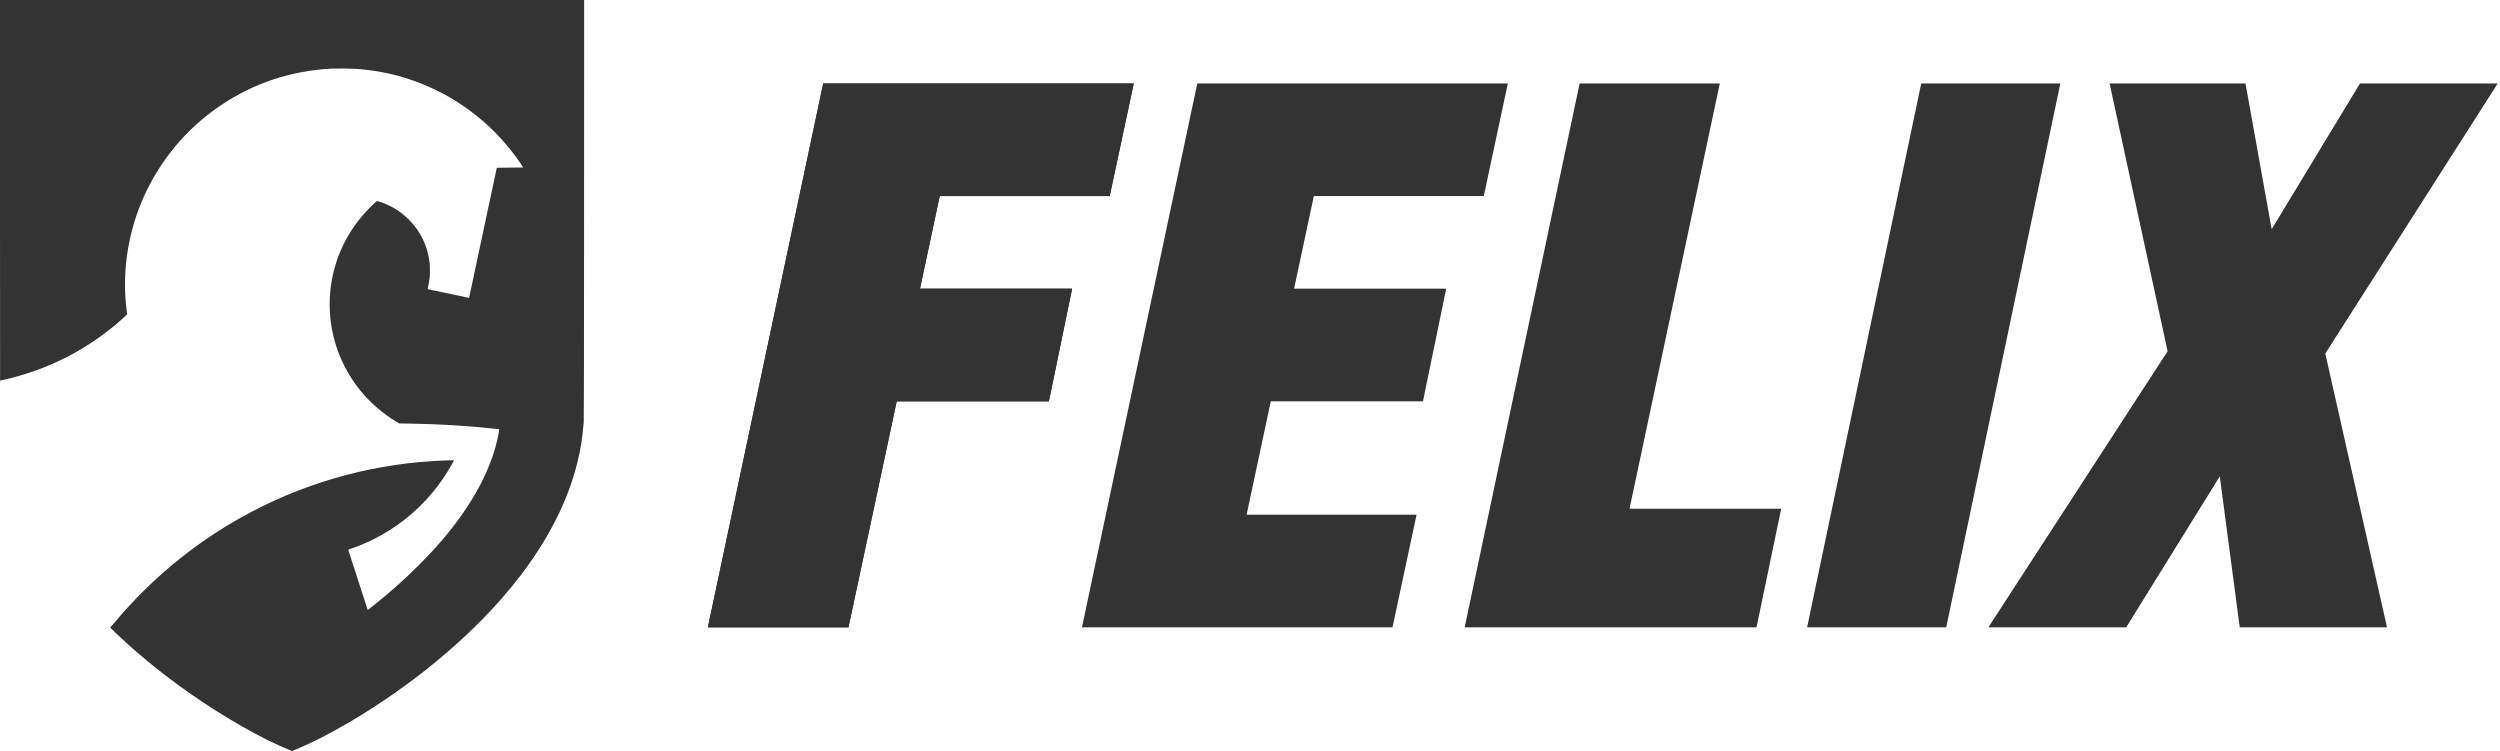
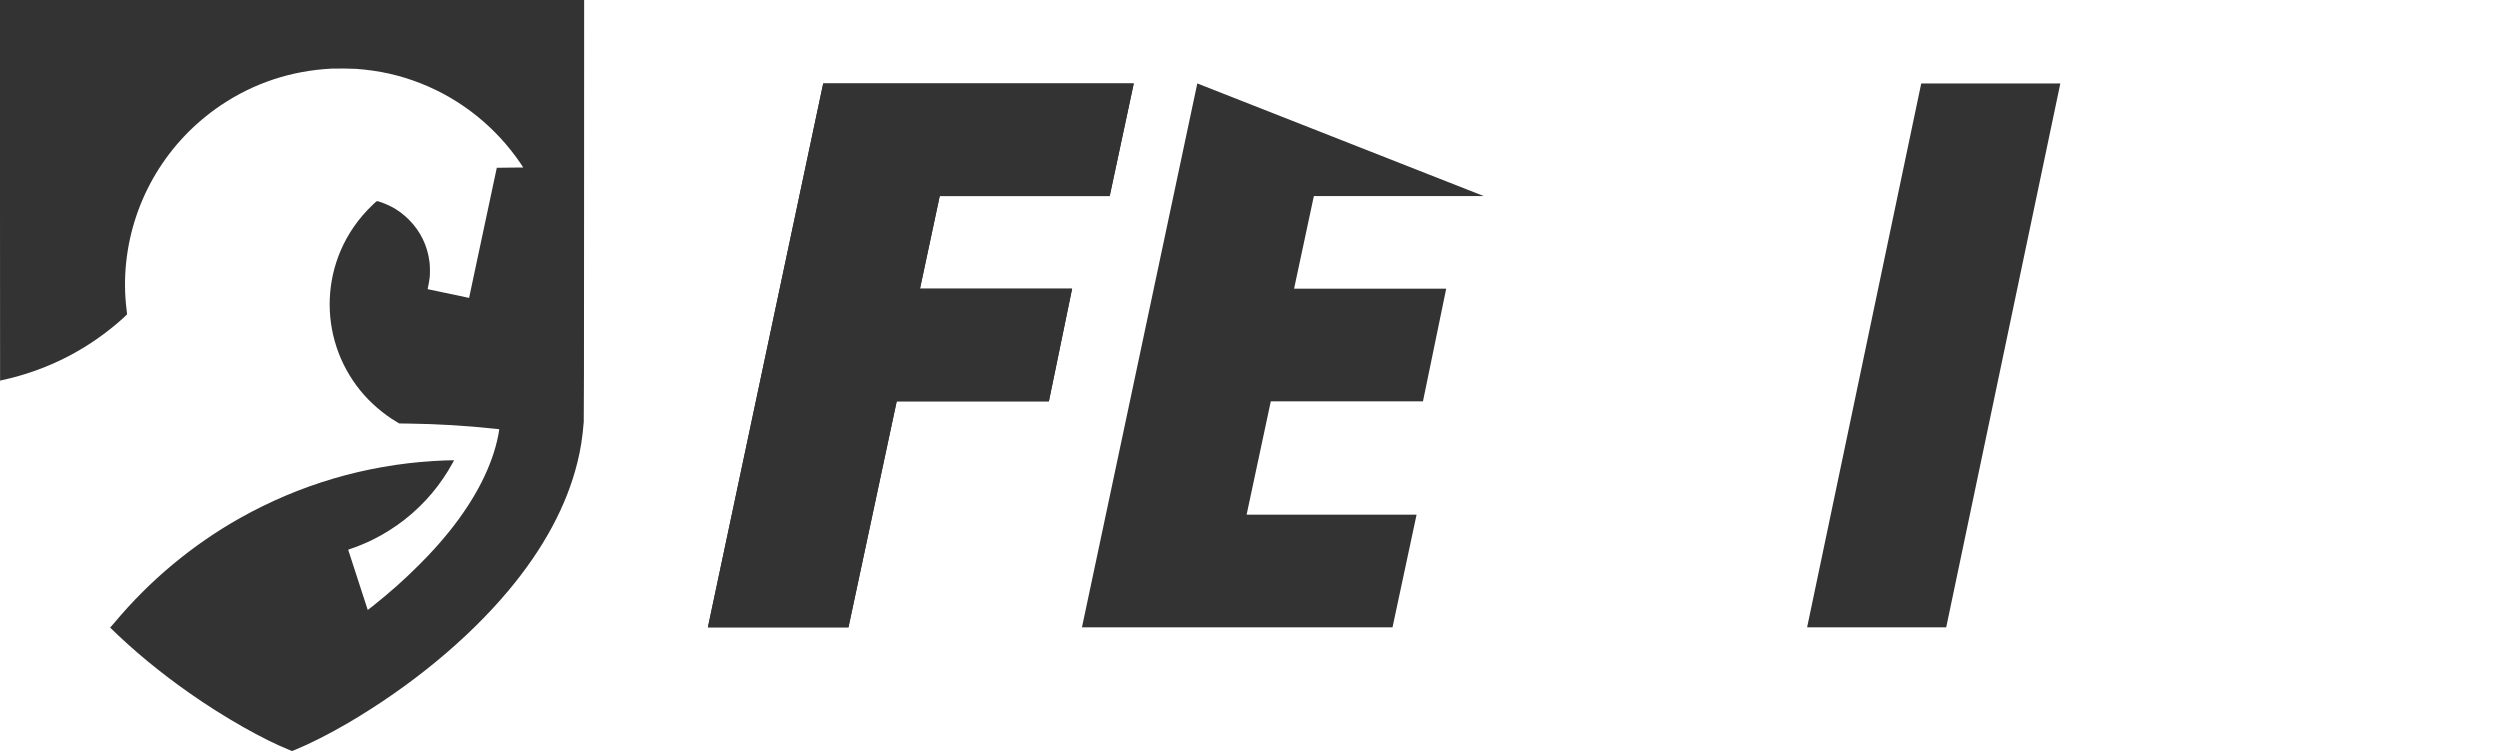
<svg xmlns="http://www.w3.org/2000/svg" width="549" height="165" viewBox="0 0 549 165" fill="none">
  <path d="M186.322 137.757H155.45L180.777 18.325H248.974L243.689 43.06H206.364L202.032 63.39H235.438L230.334 88.134H196.918" fill="#333333" />
-   <path d="M305.796 137.757H237.599L262.926 18.325H331.122L325.838 43.06H288.522L284.181 63.39H317.587L312.482 88.134H279.067L273.755 113.022H311.08" fill="#333333" />
-   <path d="M385.732 137.757H321.643L346.887 18.325H377.668L357.846 111.712H391.154" fill="#333333" />
+   <path d="M305.796 137.757H237.599L262.926 18.325L325.838 43.06H288.522L284.181 63.39H317.587L312.482 88.134H279.067L273.755 113.022H311.08" fill="#333333" />
  <path d="M427.389 137.757H396.841L421.902 18.325H452.449L427.389 137.757Z" fill="#333333" />
-   <path d="M524.186 137.757H491.846L487.465 104.606L466.914 137.757H436.651L476.007 77.135L463.268 18.325H493.109L498.86 50.337L518.256 18.325H548.5L510.632 77.637" fill="#333333" />
  <path d="M186.322 137.757H155.45L180.777 18.325H248.974L243.689 43.06H206.364L202.032 63.39H235.438L230.334 88.134H196.918" fill="#333333" />
  <path fill-rule="evenodd" clip-rule="evenodd" d="M24.088 137.712C24.154 137.772 24.193 137.805 24.201 137.805C24.226 137.805 24.651 137.319 25.147 136.725C32.877 127.46 42.286 119.626 52.734 113.754C65.798 106.413 80.127 102.183 95.137 101.239C96.608 101.146 98.897 101.059 99.346 101.078L99.711 101.094L99.335 101.776C98.075 104.063 96.571 106.263 94.92 108.237C91.315 112.544 86.891 116.022 81.849 118.513C80.201 119.326 78.454 120.047 76.946 120.535C76.506 120.677 76.46 120.703 76.483 120.793C76.52 120.944 80.74 133.934 80.757 133.951C80.764 133.96 81.259 133.576 81.856 133.1C85.843 129.915 88.714 127.359 92.055 124.019C94.717 121.359 96.701 119.162 98.722 116.637C104.457 109.47 108.1 102.308 109.415 95.612C109.505 95.155 109.592 94.659 109.607 94.508C109.634 94.248 109.631 94.236 109.529 94.235C109.47 94.235 108.93 94.182 108.33 94.118C102.401 93.482 96.012 93.1 89.964 93.021L87.686 92.992L87.117 92.656C84.174 90.922 81.253 88.396 79.092 85.716C76.798 82.873 75.028 79.634 73.903 76.219C71.624 69.305 71.939 61.773 74.788 55.08C76.403 51.288 78.806 47.855 81.887 44.937C81.98 44.849 82.062 44.77 82.136 44.699C82.502 44.349 82.652 44.204 82.82 44.181C82.938 44.164 83.064 44.208 83.278 44.282C83.339 44.303 83.408 44.327 83.486 44.352C85.921 45.15 87.968 46.412 89.8 48.244C92.355 50.799 93.908 54.018 94.336 57.643C94.432 58.464 94.445 60.176 94.36 60.918C94.29 61.528 94.102 62.616 93.981 63.117C93.917 63.379 93.906 63.493 93.944 63.505C94.091 63.551 103.002 65.431 103.012 65.418C103.018 65.41 104.385 58.985 106.05 51.141C107.714 43.297 109.086 36.863 109.097 36.843C109.109 36.824 110.42 36.808 112.011 36.808C113.601 36.808 114.903 36.796 114.903 36.782C114.903 36.767 114.67 36.409 114.385 35.987C109.014 28.021 101.306 21.817 92.432 18.321C87.817 16.502 83.303 15.49 78.147 15.117C77.22 15.05 73.758 15.02 72.784 15.071C63.926 15.531 55.729 18.249 48.486 23.127C36.771 31.017 29.16 43.665 27.702 57.667C27.333 61.215 27.371 64.62 27.82 68.219C27.87 68.628 27.913 68.987 27.913 69.017C27.913 69.047 27.598 69.357 27.213 69.707C19.61 76.619 10.488 81.311 0.42 83.488L0.047 83.568L0.048 83.74C0.038 83.741 0.028 83.742 0.018 83.743C0.007 76.171 0 63.262 0 45.313L0 0H64.139H128.278L128.263 46.002C128.251 80.647 128.233 92.167 128.191 92.667C127.891 96.259 127.51 98.673 126.778 101.627C124.444 111.053 119.341 120.52 111.641 129.711C102.682 140.404 90.221 150.687 76.43 158.767C72.382 161.138 68.071 163.324 64.829 164.649L64.142 164.929L63.761 164.777C57.783 162.397 49.225 157.539 41.644 152.222C35.085 147.623 29.35 142.887 24.088 137.723C24.088 137.719 24.088 137.716 24.088 137.712Z" fill="#333333" />
</svg>